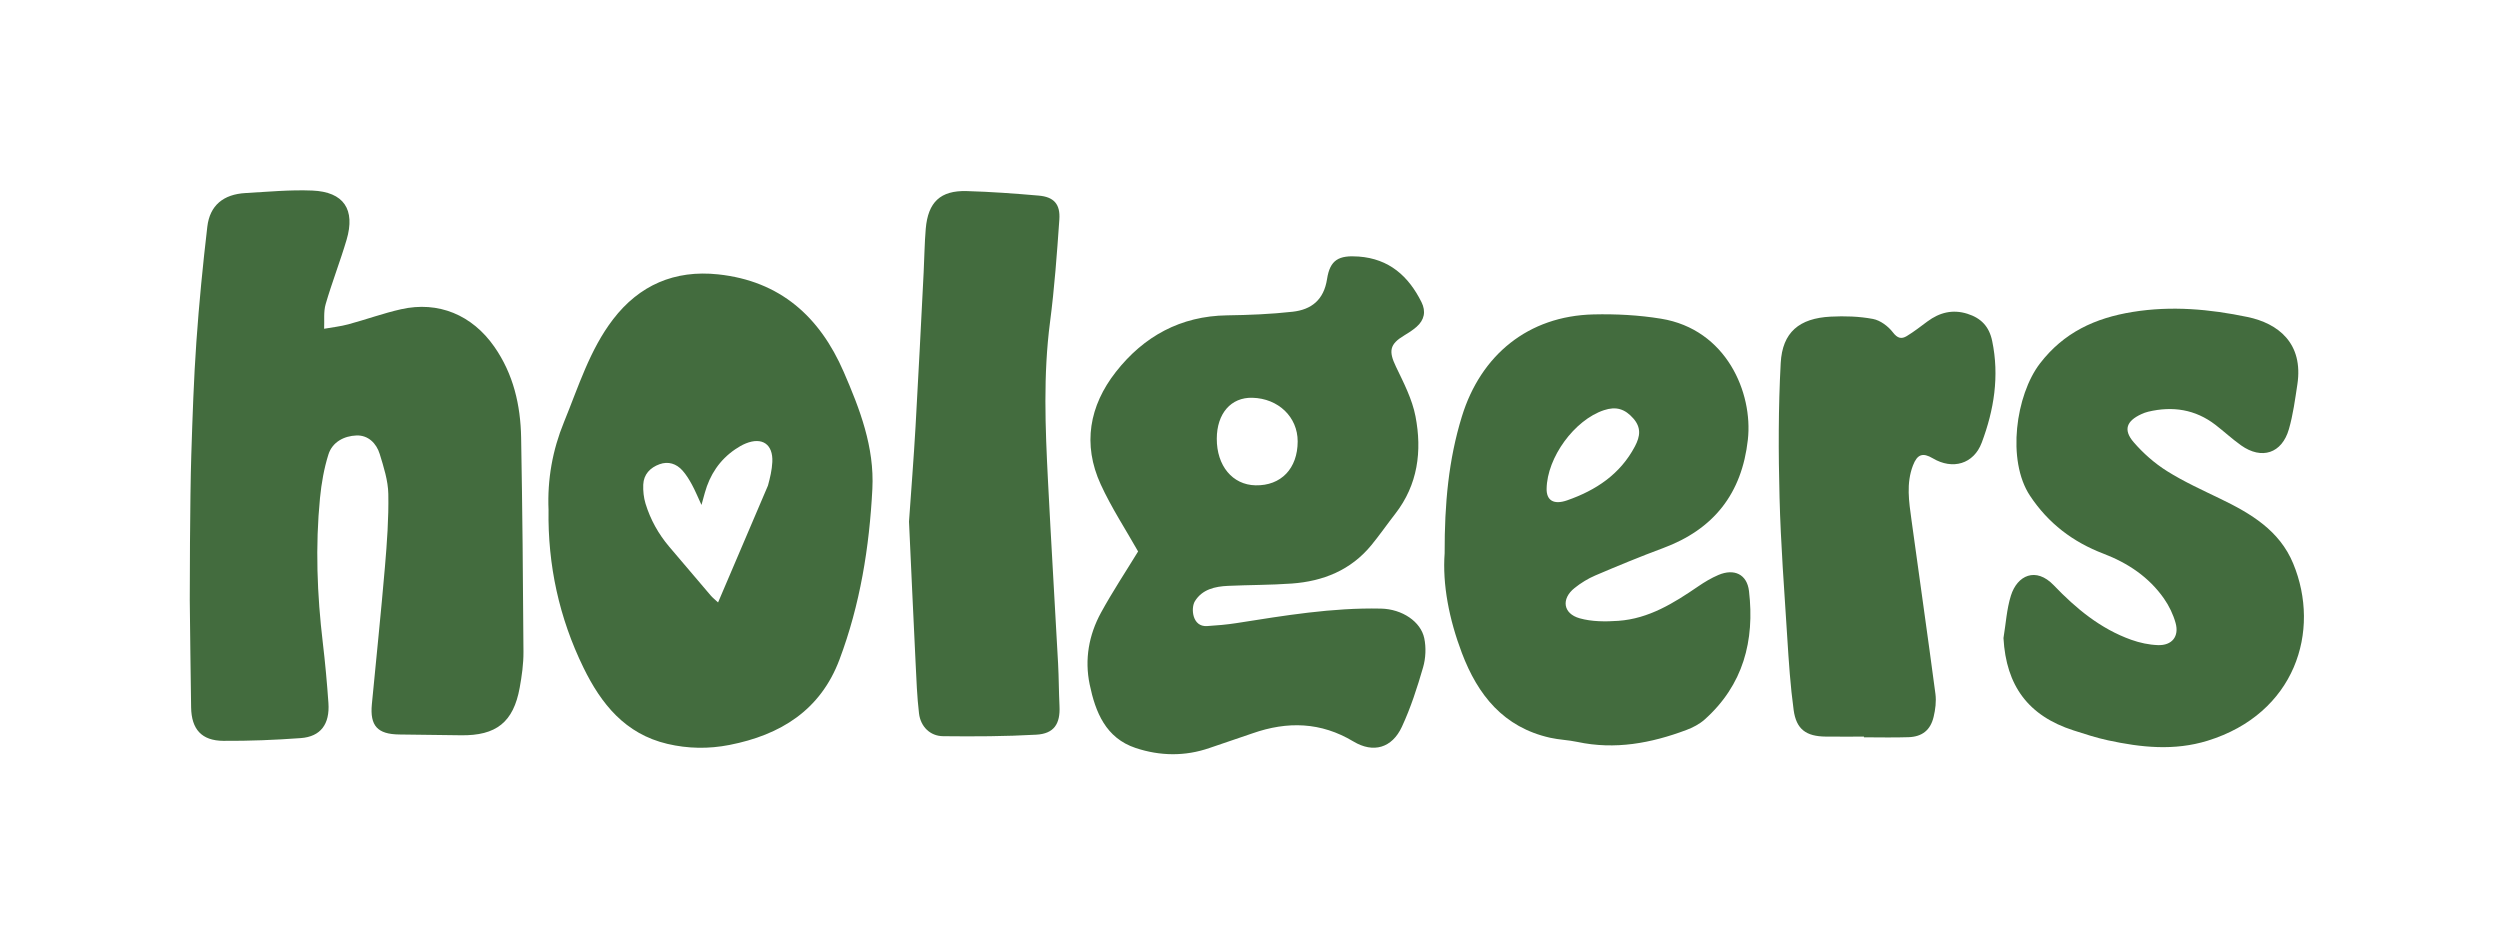
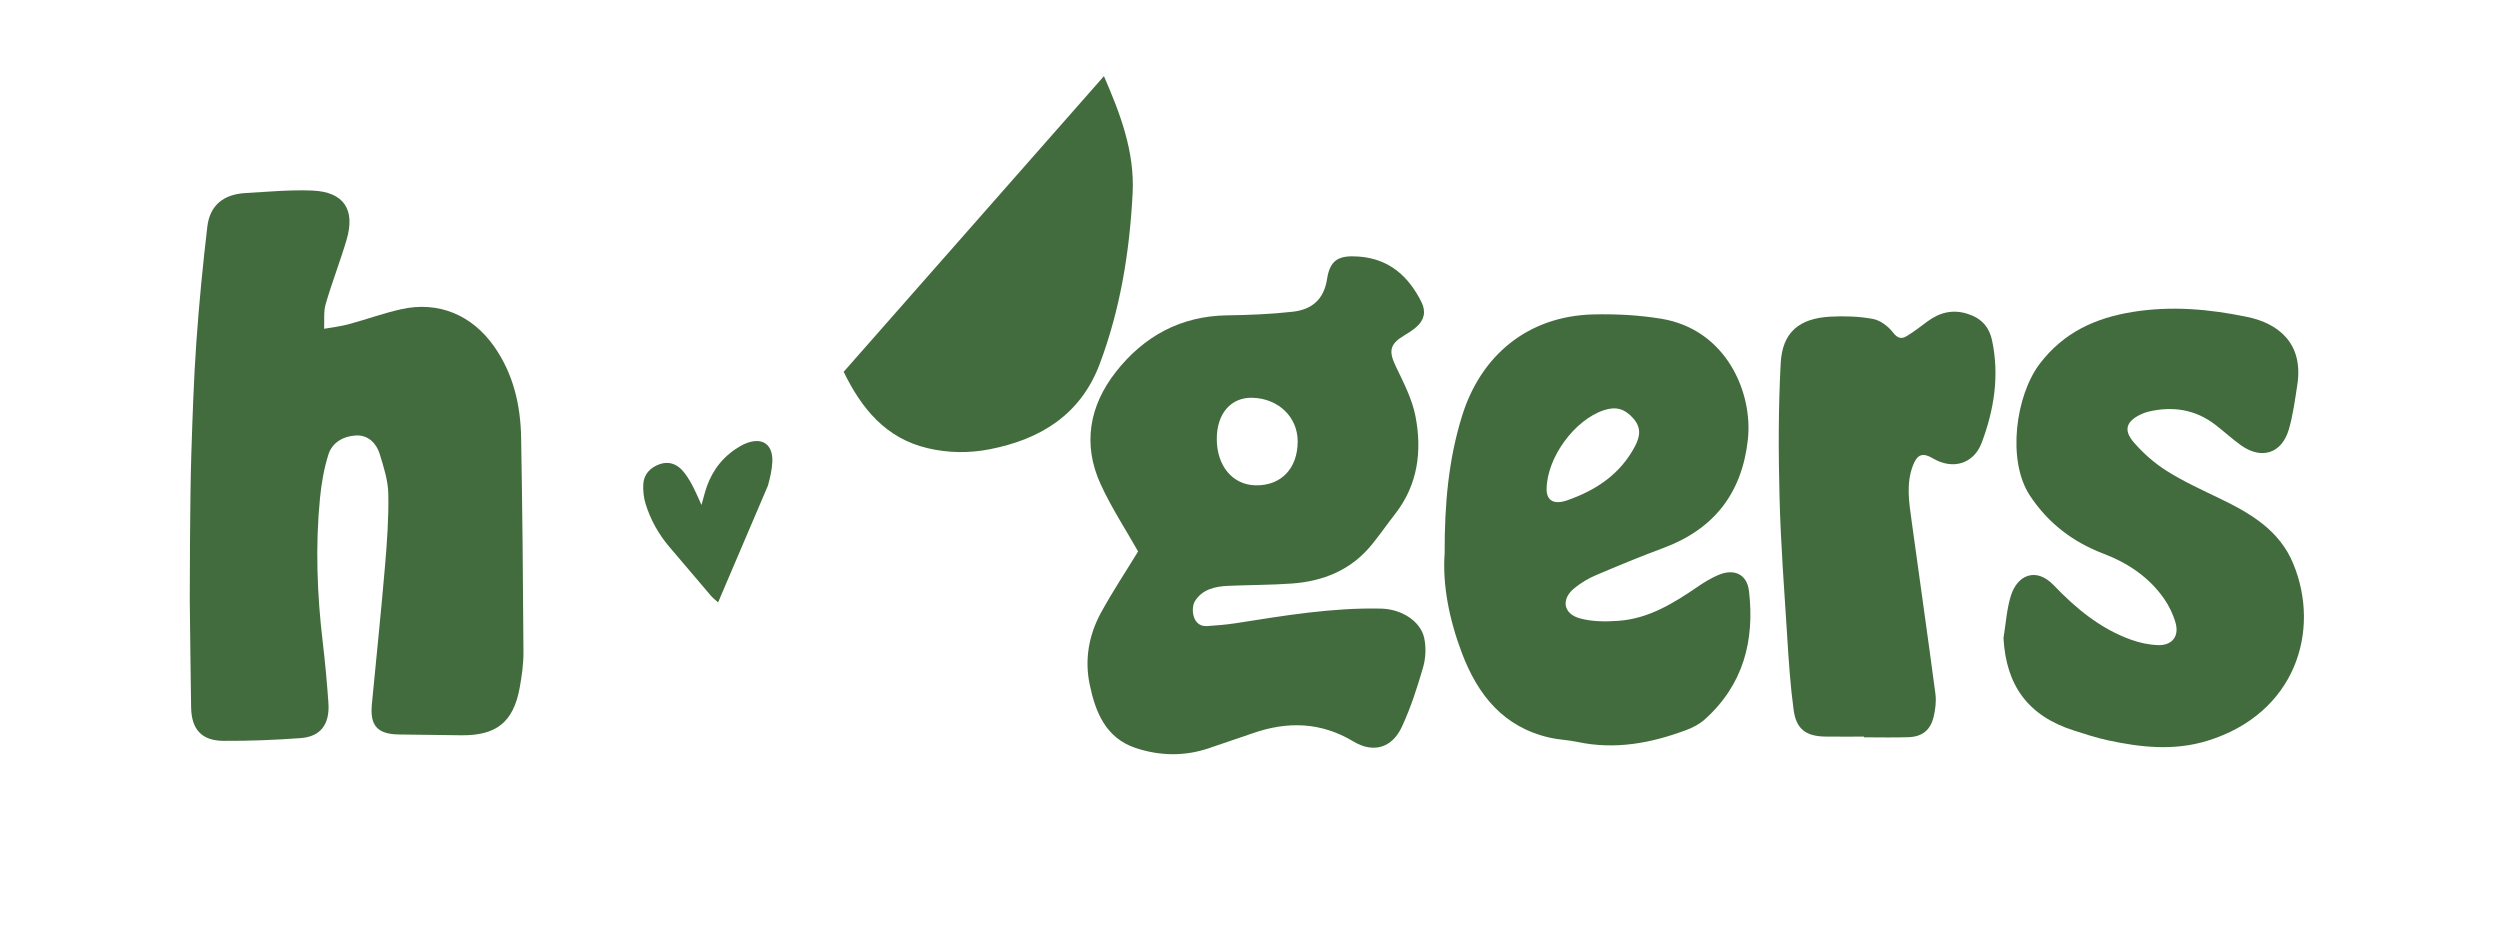
<svg xmlns="http://www.w3.org/2000/svg" xmlns:ns1="http://sodipodi.sourceforge.net/DTD/sodipodi-0.dtd" xmlns:ns2="http://www.inkscape.org/namespaces/inkscape" version="1.1" id="svg1" width="426.027" height="160.56" viewBox="0 0 426.027 160.56" ns1:docname="Logo_dunkelgrün.eps">
  <defs id="defs1" />
  <ns1:namedview id="namedview1" pagecolor="#ffffff" bordercolor="#000000" borderopacity="0.25" ns2:showpageshadow="2" ns2:pageopacity="0.0" ns2:pagecheckerboard="0" ns2:deskcolor="#d1d1d1">
    <ns2:page x="0" y="0" ns2:label="1" id="page1" width="426.027" height="160.56" margin="0" bleed="0" />
  </ns1:namedview>
  <g id="g1" ns2:groupmode="layer" ns2:label="1">
    <g id="group-R5">
      <path id="path2" d="m 245.148,625.598 c 1.536,47.957 3.129,95.949 6.477,143.804 3.441,49.192 8.258,98.325 14.004,147.305 3.219,27.406 20.601,41.582 49.039,43.172 28.445,1.59 57.012,4.348 85.387,3.187 40.449,-1.656 55.531,-24.207 43.996,-63.187 -8.188,-27.664 -18.75,-54.629 -26.785,-82.328 -2.871,-9.883 -1.434,-21.016 -1.961,-31.574 10.34,1.847 20.875,2.968 30.976,5.695 22.649,6.101 44.809,14.199 67.653,19.332 47.812,10.738 90.972,-7.309 119.386,-47.961 24.52,-35.082 33.66,-74.883 34.407,-116.637 1.628,-91.488 2.464,-182.992 2.988,-274.496 0.09,-15.273 -2.09,-30.734 -4.824,-45.824 -8.02,-44.231 -30.086,-61.656 -75.461,-60.961 -26.278,0.406 -52.559,0.684 -78.84,1.004 -27.945,0.34 -37.762,11.117 -35.113,38.851 5.597,58.583 11.738,117.118 16.734,175.75 2.648,31.106 4.93,62.407 4.348,93.559 -0.321,17.152 -5.899,34.5 -11.004,51.18 -4.223,13.801 -14.867,24.312 -29.723,23.793 -15.894,-0.559 -31.004,-8.348 -36.047,-24.442 -5.609,-17.906 -8.922,-36.836 -10.758,-55.562 -6.078,-61.973 -3.757,-123.875 3.602,-185.672 3.047,-25.602 5.371,-51.313 7.184,-77.031 1.914,-27.211 -9.969,-43.18 -35.438,-45.051 -32.965,-2.422 -66.094,-3.731 -99.137,-3.52 -27.89,0.176 -40.906,14.821 -41.355,42.883 -0.731,45.758 -1.172,91.524 -1.727,137.285 -0.051,4.078 0.121,129.071 1.992,187.446" style="fill:#436c3e;fill-opacity:1;fill-rule:nonzero;stroke:none" transform="matrix(0.133,0,0,-0.133,0,160.56)" />
      <path id="path3" d="m 1559.05,645.188 c -0.12,-34.813 20.11,-59.196 49.65,-59.805 32.68,-0.68 53.95,21.492 54,56.265 0.03,31.215 -24.68,55.032 -58.03,55.915 -27.38,0.726 -45.5,-20.071 -45.62,-52.375 z M 1458.23,500.637 c -15.66,27.765 -34.1,55.836 -47.93,86.011 -23.47,51.223 -14.59,100.633 19.43,144.043 35.77,45.625 82.93,71.649 142.58,72.481 28,0.391 56.1,1.523 83.9,4.621 24.1,2.687 40.01,15.18 44.12,41.875 3.81,24.691 15.03,30.699 40.46,28.84 39.05,-2.856 63.85,-24.977 80.5,-58.332 6.03,-12.071 3.72,-22.996 -6.38,-31.813 -4.74,-4.136 -10.14,-7.617 -15.56,-10.851 -18.92,-11.282 -20.33,-20.141 -10.72,-40.133 9.89,-20.563 20.81,-41.649 25.04,-63.695 8.52,-44.407 3.09,-87.516 -26.05,-124.922 -10.31,-13.227 -19.86,-27.051 -30.48,-40.012 -26.33,-32.113 -61.81,-46.332 -102.12,-49.227 -27.12,-1.949 -54.4,-1.722 -81.58,-2.96 -16.73,-0.762 -33.13,-4.477 -42.46,-19.723 -5.31,-8.684 -3.57,-33.012 15.55,-31.805 12.57,0.793 25.26,1.84 37.76,3.809 61.36,9.652 122.69,19.953 185.08,18.59 27.32,-0.594 51.11,-16.727 55.53,-38.012 2.48,-11.902 1.86,-25.621 -1.53,-37.32 -7.49,-25.84 -15.83,-51.747 -27.14,-76.098 -12.62,-27.199 -36.52,-34.184 -62.09,-18.828 -41.72,25.047 -84.5,26.097 -129.12,10.508 -18.3,-6.399 -36.75,-12.383 -55.06,-18.766 -31.6,-11.012 -63.64,-10.438 -94.77,-0.109 -38.4,12.738 -51.63,45.921 -59.01,81.488 -6.65,32.094 -1.06,63.449 14.57,92.023 14.69,26.836 31.66,52.426 47.48,78.317" style="fill:#436c3e;fill-opacity:1;fill-rule:nonzero;stroke:none" transform="matrix(0.133,0,0,-0.133,0,160.56)" />
      <path id="path4" d="m 1981.65,580.91 c -0.21,-14.68 8.88,-20.855 26.35,-14.75 36.76,12.852 67.87,33.274 86.81,69.137 6.86,12.992 8.17,24.156 -2.09,35.812 -10.74,12.207 -22.01,15.715 -37.64,10.536 -37.82,-12.536 -72.85,-60.594 -73.43,-100.735 z M 1851,498.496 c -0.16,63.527 5.03,119.602 22.05,174.984 24.22,78.817 84.97,128.856 168.59,130.883 28.86,0.7 58.21,-0.859 86.66,-5.5 83.86,-13.675 117.86,-95.039 111.21,-154.949 -7.66,-69.105 -43.69,-114.902 -108.76,-139.019 -29.21,-10.829 -58.04,-22.766 -86.7,-34.993 -9.45,-4.027 -18.53,-9.66 -26.57,-16.078 -17.36,-13.851 -14.88,-32.812 6.56,-38.832 15.62,-4.383 33.11,-4.39 49.54,-3.234 38.96,2.738 71,22.726 102.26,44.117 8.17,5.59 16.84,10.781 25.93,14.652 20.16,8.586 36.65,0.942 39.18,-20.593 7.47,-63.61 -7.34,-120.442 -56.84,-164.645 -6.58,-5.871 -15.07,-10.273 -23.41,-13.398 -45.18,-16.938 -91.37,-25.621 -139.68,-15.278 -11.49,2.457 -23.44,2.774 -34.89,5.344 -59.58,13.363 -92.57,54.508 -113.07,108.637 -16.39,43.293 -25.01,87.808 -22.06,127.902" style="fill:#436c3e;fill-opacity:1;fill-rule:nonzero;stroke:none" transform="matrix(0.133,0,0,-0.133,0,160.56)" />
      <path id="path5" d="m 2567.03,389.68 c 3.02,18.187 4.08,36.984 9.53,54.418 8.05,25.793 31.89,37.285 54.97,13.152 28.29,-29.586 59.8,-55.715 99.19,-69.77 10.88,-3.882 22.74,-6.449 34.24,-6.843 17.93,-0.621 27.36,11.086 22.63,28.23 -3.06,11.074 -8.37,22.094 -14.98,31.52 -19.3,27.511 -46.19,45.437 -77.39,57.375 -39.15,14.968 -70.71,38.785 -94.28,74.375 -29.83,45.043 -18.27,128.886 12.85,169.398 30.53,39.746 70.6,58.219 118.8,66.004 49.84,8.051 98.55,3.645 147.14,-6.484 39.05,-8.141 71.93,-33.434 63.83,-86.547 -2.92,-19.156 -5.47,-38.57 -10.8,-57.117 -8.95,-31.137 -34.84,-39.543 -61.24,-20.84 -11.45,8.113 -21.78,17.769 -32.92,26.34 -25.84,19.879 -54.88,24.222 -86.11,16.82 -3.05,-0.723 -6.06,-1.859 -8.91,-3.18 -18.95,-8.754 -23.28,-20.148 -9.82,-35.804 12.21,-14.192 26.91,-27.145 42.75,-37.09 21.74,-13.649 45.38,-24.364 68.57,-35.582 38.97,-18.852 75.57,-40.457 93.13,-82.813 35.93,-86.637 2.53,-192.433 -109.61,-227.09 -42.82,-13.23 -85.16,-8.668 -127.56,0.469 -14.97,3.227 -29.64,8.031 -44.24,12.727 -57.93,18.617 -86.38,57.105 -89.77,118.332" style="fill:#436c3e;fill-opacity:1;fill-rule:nonzero;stroke:none" transform="matrix(0.133,0,0,-0.133,0,160.56)" />
-       <path id="path6" d="m 1164.69,538.906 c 2.75,39.504 6.02,80.559 8.38,121.664 3.79,65.961 7,131.953 10.4,197.938 0.95,18.543 1.1,37.148 2.68,55.637 2.94,34.156 18.81,49.199 52.49,48.25 30.79,-0.868 61.57,-3.118 92.26,-5.793 19.41,-1.692 27.8,-10.875 26.42,-30.707 -3.06,-43.766 -6.24,-87.61 -11.9,-131.09 -8.84,-67.809 -6.13,-135.571 -2.67,-203.399 3.99,-78.183 8.74,-156.328 12.97,-234.496 0.97,-18.082 0.91,-36.215 1.8,-54.305 1.13,-22.843 -6.97,-35.449 -29.7,-36.722 -39.75,-2.231 -79.67,-2.371 -119.5,-1.93 -16.6,0.188 -28.81,12.293 -30.81,29.211 -2.55,21.535 -3.32,43.297 -4.38,64.984 -2.92,59.672 -5.59,119.36 -8.44,180.758" style="fill:#436c3e;fill-opacity:1;fill-rule:nonzero;stroke:none" transform="matrix(0.133,0,0,-0.133,0,160.56)" />
      <path id="path7" d="m 2388.25,263.41 c -16.32,0 -32.64,-0.144 -48.96,0.031 -25.11,0.27 -37.74,9.297 -41.12,34.059 -4.22,30.879 -6.24,62.098 -8.21,93.23 -3.79,59.633 -8.31,119.278 -9.86,178.985 -1.49,57.41 -1.59,115.012 1.49,172.328 2.12,39.508 23.81,57.406 64.03,59.477 18.02,0.925 36.54,0.382 54.17,-2.954 9.43,-1.785 19.53,-9.339 25.53,-17.183 5.96,-7.781 11.03,-8.871 17.83,-4.75 9.22,5.59 17.78,12.305 26.46,18.746 15.5,11.492 32.27,15.758 51.13,9.828 17.43,-5.48 27.91,-16.141 31.8,-34.859 9.37,-45.035 2.4,-88.27 -13.38,-130.274 -10.32,-27.472 -37.29,-35.152 -62.69,-20.082 -12.88,7.649 -19.9,5.25 -25.41,-9.09 -8.85,-22.992 -5.12,-46.468 -1.93,-69.765 10.16,-74.34 20.86,-148.61 30.7,-222.996 1.27,-9.59 -0.06,-19.981 -2.33,-29.489 -4.06,-16.961 -14.65,-25.367 -32.06,-25.976 -19.04,-0.668 -38.12,-0.153 -57.19,-0.153 0,0.293 0,0.59 0,0.887" style="fill:#436c3e;fill-opacity:1;fill-rule:nonzero;stroke:none" transform="matrix(0.133,0,0,-0.133,0,160.56)" />
-       <path id="path8" d="m 920.055,435.324 c -3.75,3.504 -6.918,5.957 -9.473,8.938 -17.773,20.754 -35.434,41.605 -53.105,62.441 -13.864,16.344 -24.114,34.809 -30.368,55.207 -2.363,7.699 -3.242,16.231 -2.921,24.309 0.535,13.277 8.914,21.867 20.847,26.191 11.262,4.086 21.641,0.688 29.477,-8.117 4.73,-5.32 8.562,-11.602 11.992,-17.883 4.141,-7.605 7.422,-15.68 12.297,-26.16 1.887,6.848 3.062,11.172 4.265,15.48 6.434,23.208 18.977,42.2 39.024,55.848 4.242,2.879 8.762,5.563 13.492,7.477 20.981,8.496 35.047,-1.02 33.996,-23.742 -0.465,-10.157 -2.902,-20.372 -5.601,-30.247 m 97.003,145.758 C 1050.4,801.293 999.719,847.219 920.094,855.688 864.254,861.625 819.02,841.738 785.566,798.137 755.547,759.004 741.141,711.578 722.66,666.496 707.887,630.461 701.215,592.895 702.832,553.902 701.746,483.109 716.469,415.598 747.5,351.965 c 22.727,-46.61 53.496,-85.102 107.586,-97.856 26.461,-6.238 52.973,-6.578 79.484,-1.394 65.336,12.781 116.56,44.332 141.02,109.383 26.47,70.429 38.29,143.82 42.15,218.664 2.76,53.664 -16.05,102.347 -36.76,150.062" style="fill:#436c3e;fill-opacity:1;fill-rule:nonzero;stroke:none" transform="matrix(0.133,0,0,-0.133,0,160.56)" />
+       <path id="path8" d="m 920.055,435.324 c -3.75,3.504 -6.918,5.957 -9.473,8.938 -17.773,20.754 -35.434,41.605 -53.105,62.441 -13.864,16.344 -24.114,34.809 -30.368,55.207 -2.363,7.699 -3.242,16.231 -2.921,24.309 0.535,13.277 8.914,21.867 20.847,26.191 11.262,4.086 21.641,0.688 29.477,-8.117 4.73,-5.32 8.562,-11.602 11.992,-17.883 4.141,-7.605 7.422,-15.68 12.297,-26.16 1.887,6.848 3.062,11.172 4.265,15.48 6.434,23.208 18.977,42.2 39.024,55.848 4.242,2.879 8.762,5.563 13.492,7.477 20.981,8.496 35.047,-1.02 33.996,-23.742 -0.465,-10.157 -2.902,-20.372 -5.601,-30.247 m 97.003,145.758 c 22.727,-46.61 53.496,-85.102 107.586,-97.856 26.461,-6.238 52.973,-6.578 79.484,-1.394 65.336,12.781 116.56,44.332 141.02,109.383 26.47,70.429 38.29,143.82 42.15,218.664 2.76,53.664 -16.05,102.347 -36.76,150.062" style="fill:#436c3e;fill-opacity:1;fill-rule:nonzero;stroke:none" transform="matrix(0.133,0,0,-0.133,0,160.56)" />
    </g>
  </g>
</svg>